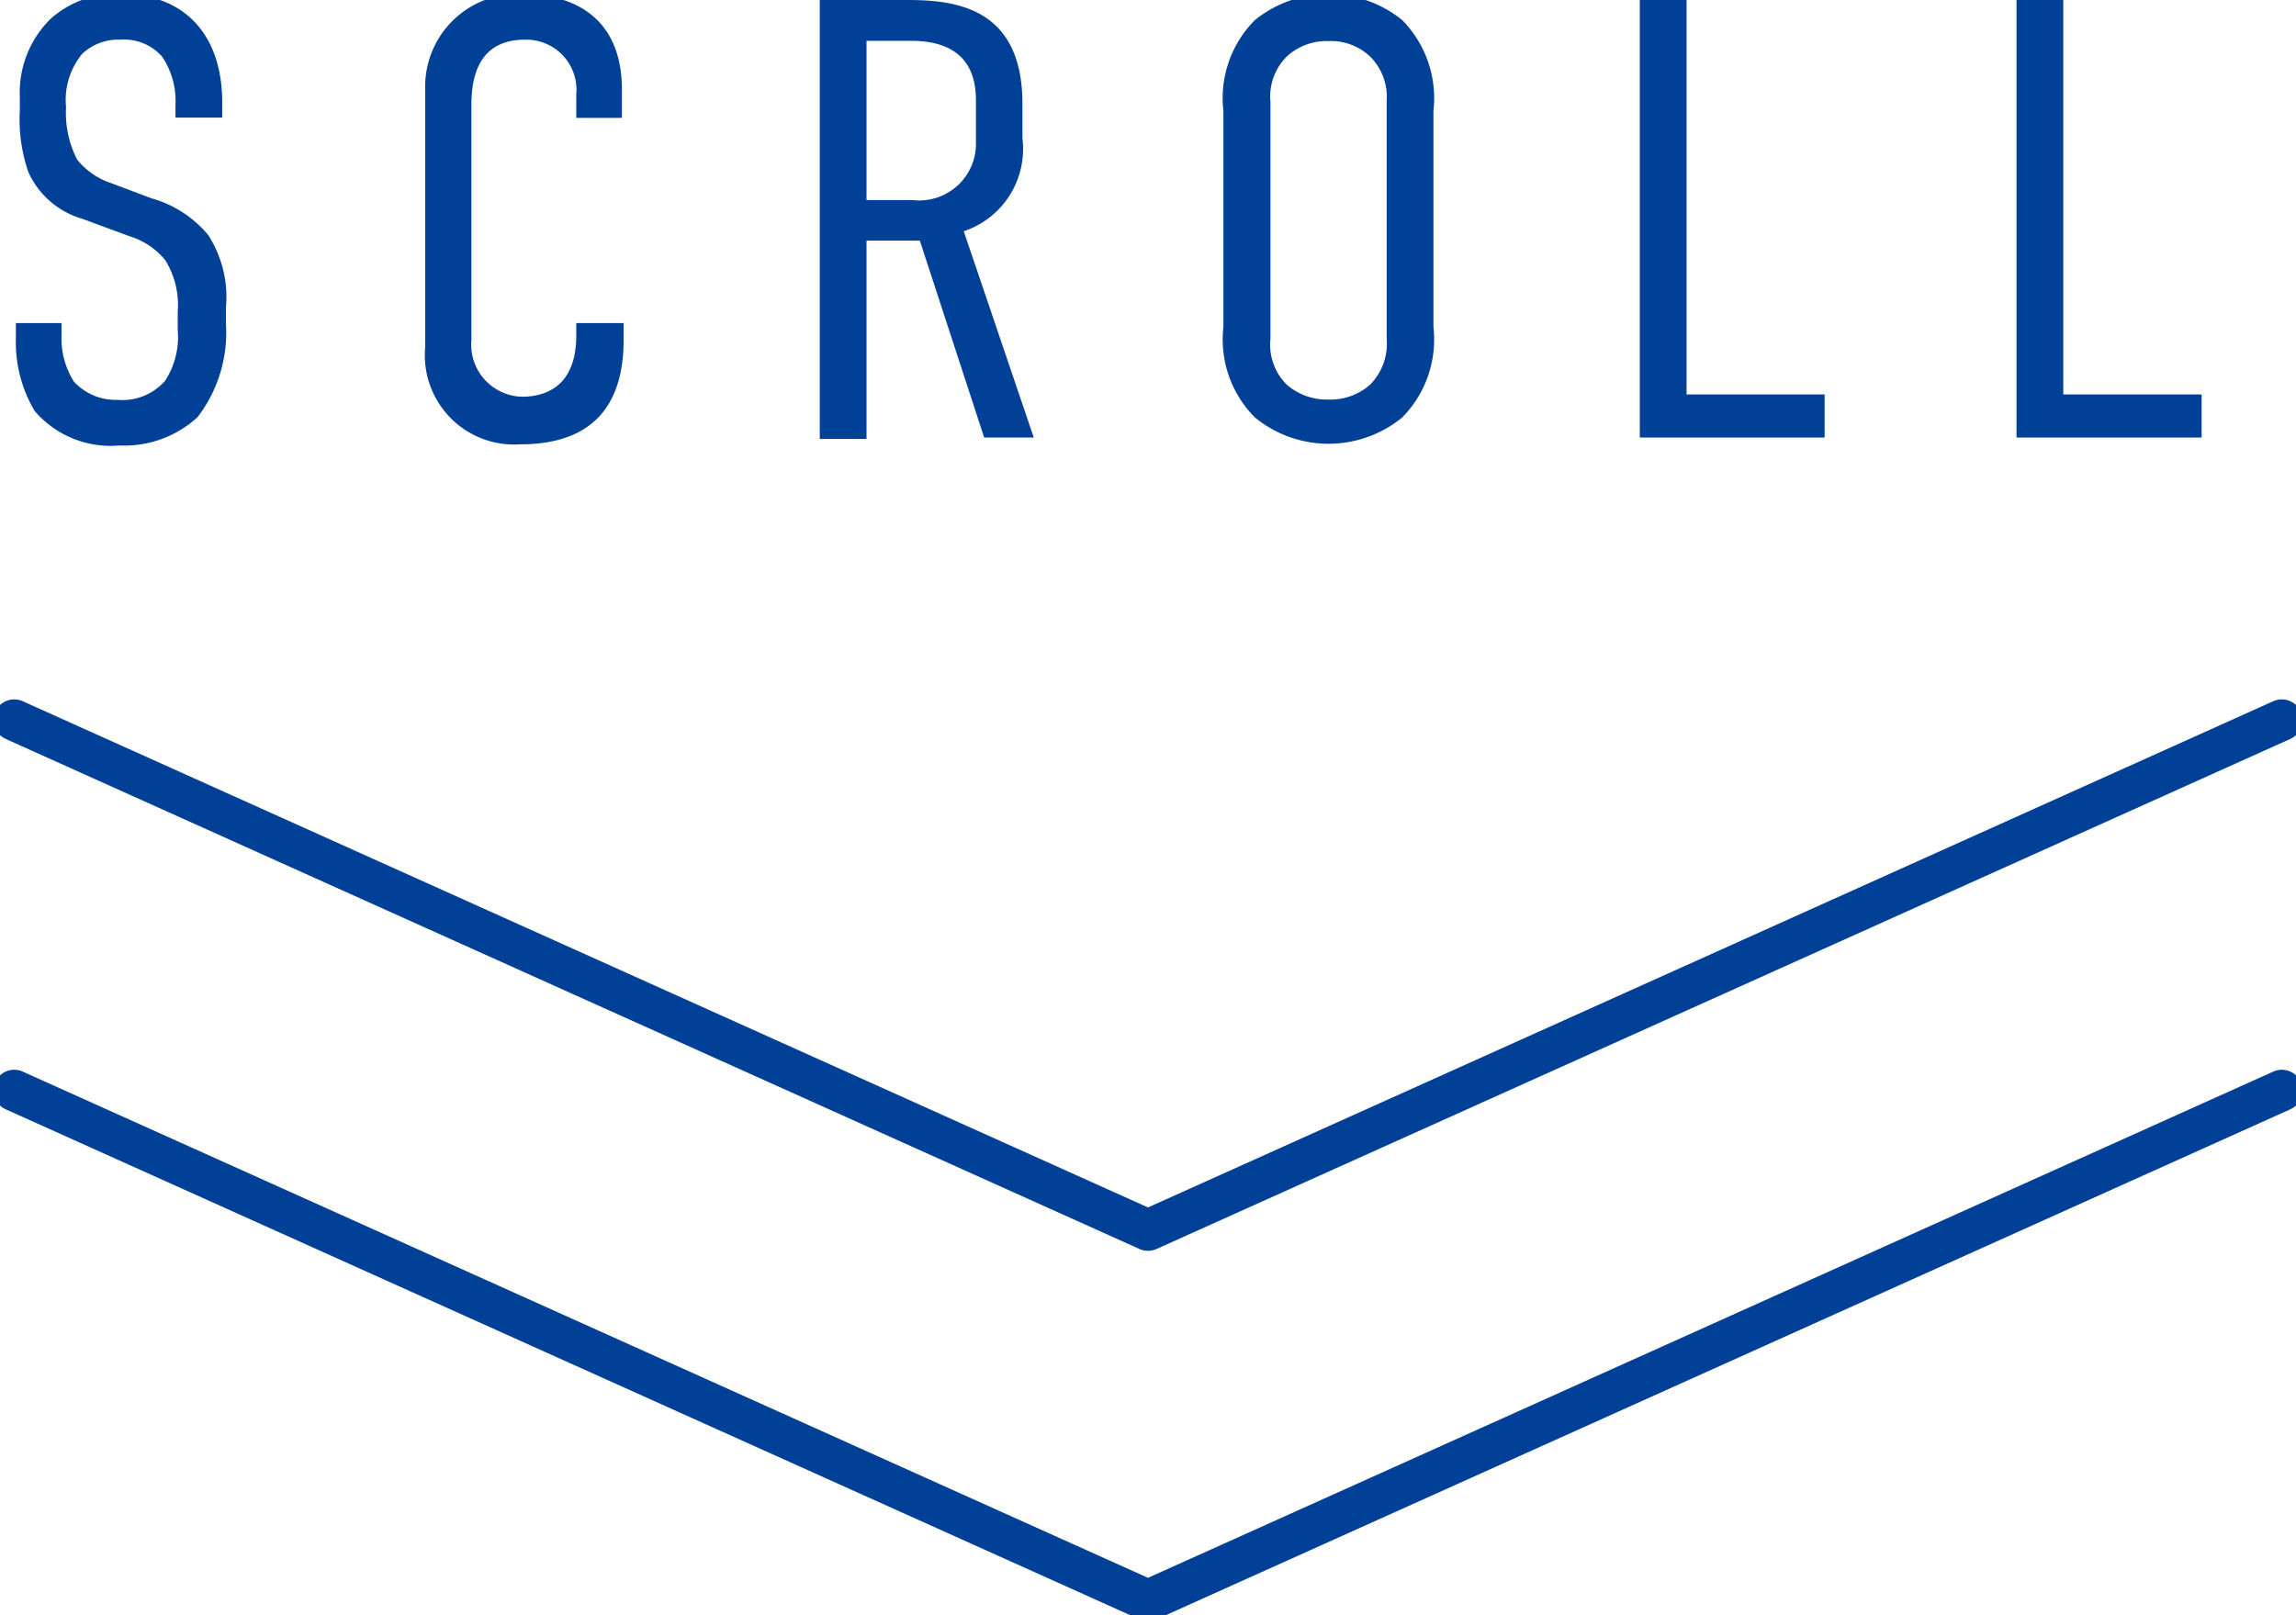
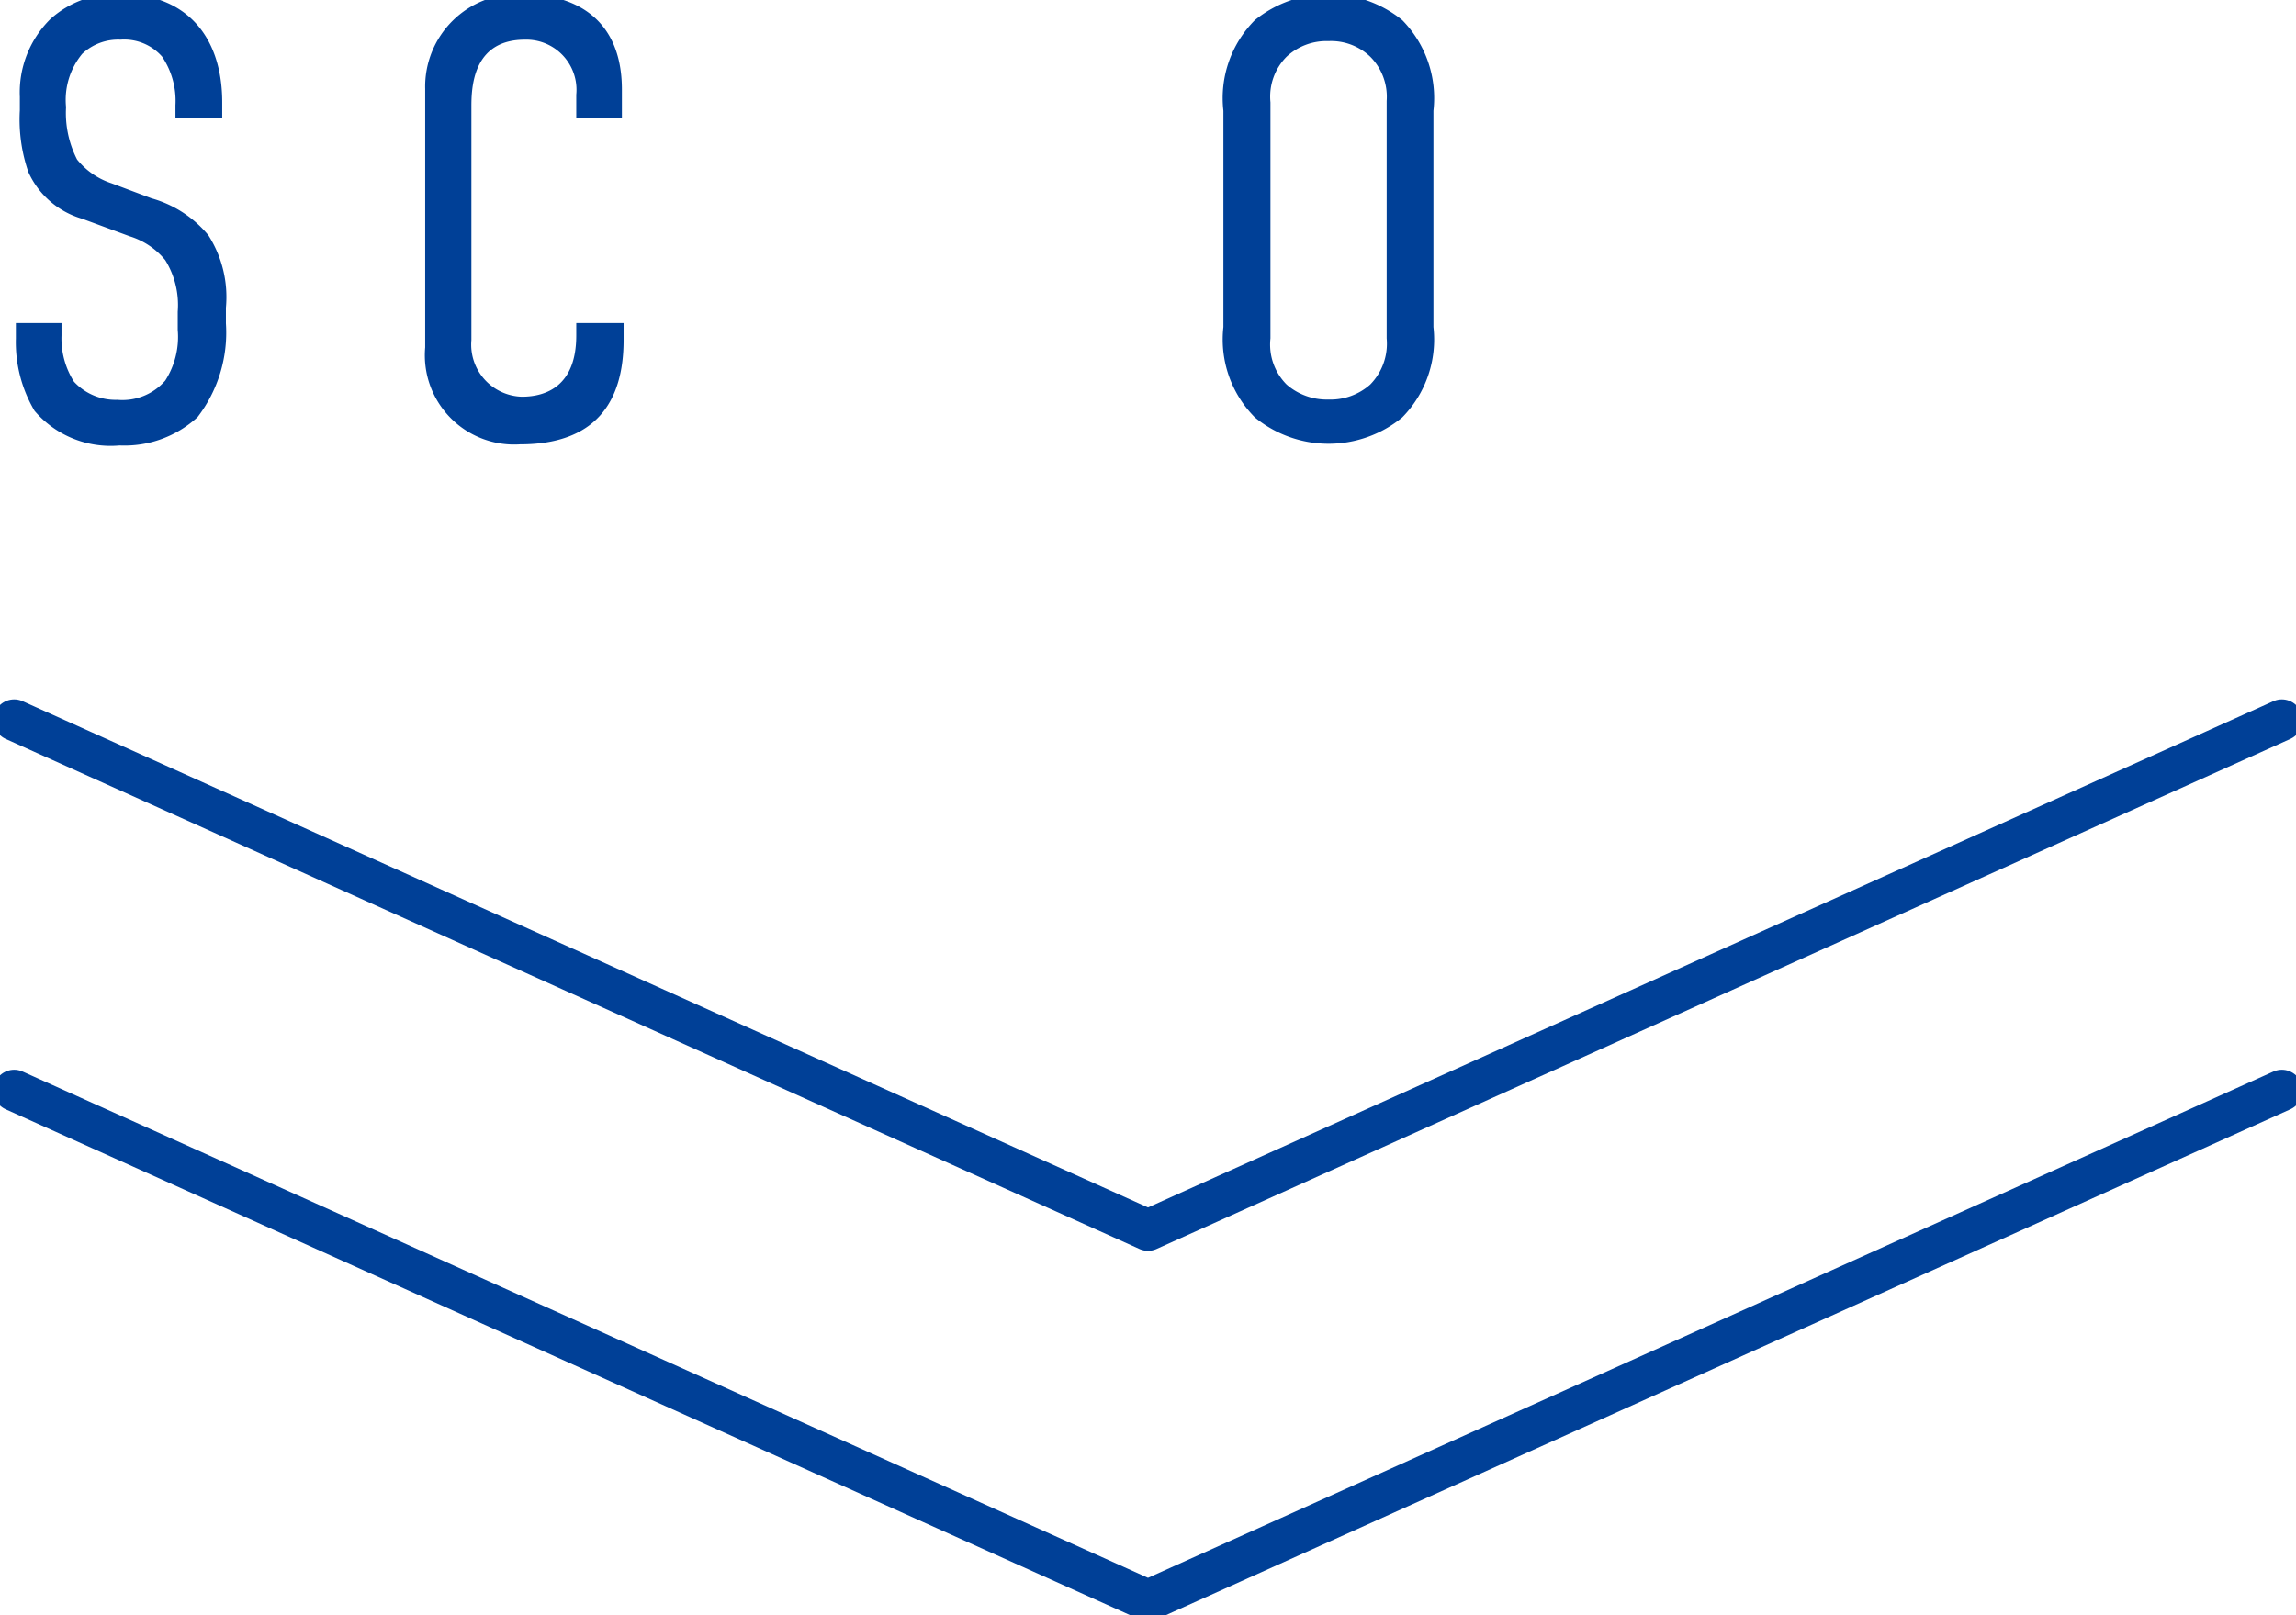
<svg xmlns="http://www.w3.org/2000/svg" id="レイヤー_1" data-name="レイヤー 1" viewBox="0 0 81 57">
  <defs>
    <style>.cls-1{fill:none;stroke:#004097;stroke-linecap:round;stroke-linejoin:round;stroke-width:1.46px;}.cls-2{fill:#004097;}</style>
  </defs>
  <polyline class="cls-1" points="80.5 25.41 40.5 43.41 0.5 25.41" />
  <polyline class="cls-1" points="80.5 38.48 40.5 56.48 0.5 38.48" />
  <path class="cls-2" d="M6.19,3.71A2.79,2.79,0,0,0,5.72,2,1.78,1.78,0,0,0,4.25,1.4a1.85,1.85,0,0,0-1.35.5,2.56,2.56,0,0,0-.57,1.88,3.61,3.61,0,0,0,.39,1.85,2.6,2.6,0,0,0,1.22.84L5.35,7a4,4,0,0,1,2,1.3,4.05,4.05,0,0,1,.62,2.56v.55a4.9,4.9,0,0,1-1,3.31,3.81,3.81,0,0,1-2.75,1,3.53,3.53,0,0,1-3-1.22,4.76,4.76,0,0,1-.66-2.55v-.55H2.17v.44a2.85,2.85,0,0,0,.44,1.63,2,2,0,0,0,1.53.64,2,2,0,0,0,1.69-.68,2.85,2.85,0,0,0,.44-1.79V11a3,3,0,0,0-.44-1.82,2.62,2.62,0,0,0-1.25-.84L2.9,7.72A3,3,0,0,1,1,6.07a5.68,5.68,0,0,1-.3-2.18V3.42A3.64,3.64,0,0,1,1.78.67,3.46,3.46,0,0,1,4.31-.21c2.12,0,3.53,1.36,3.53,3.83v.53H6.19Z" />
  <path class="cls-2" d="M20.33,3.34A1.77,1.77,0,0,0,18.52,1.4c-1.74,0-1.89,1.49-1.89,2.33V12a1.84,1.84,0,0,0,1.78,2c.86,0,1.92-.38,1.92-2.16V11.4H22V12c0,2.2-1,3.68-3.65,3.68A3.15,3.15,0,0,1,15,12.26V3.14A3.27,3.27,0,0,1,18.43-.21c1.92,0,3.51.92,3.51,3.37v1H20.33Z" />
-   <path class="cls-2" d="M32,0c1.67,0,4.07.24,4.07,3.66V4.88A3.06,3.06,0,0,1,34,8.16l2.47,7.28H34.72L32.45,8.49H30.57v7H28.92V0ZM30.57,7.06H32.2A2,2,0,0,0,34.43,5V3.53c0-1.91-1.48-2.09-2.31-2.09H30.57Z" />
  <path class="cls-2" d="M43.16,3.91A3.9,3.9,0,0,1,44.27.71a4.13,4.13,0,0,1,5.2,0,3.93,3.93,0,0,1,1.1,3.2v7.63a3.92,3.92,0,0,1-1.1,3.19,4.1,4.1,0,0,1-5.2,0,3.9,3.9,0,0,1-1.11-3.19Zm5.76-.35A2,2,0,0,0,48.34,2a2,2,0,0,0-1.47-.55A2.07,2.07,0,0,0,45.39,2a2,2,0,0,0-.57,1.61v8.33a2,2,0,0,0,.57,1.63,2.16,2.16,0,0,0,1.48.53,2.11,2.11,0,0,0,1.47-.53,2.06,2.06,0,0,0,.58-1.63Z" />
-   <path class="cls-2" d="M59.5,0V13.92h4.87v1.52H57.85V0Z" />
-   <path class="cls-2" d="M72.79,0V13.92h4.88v1.52H71.14V0Z" />
</svg>